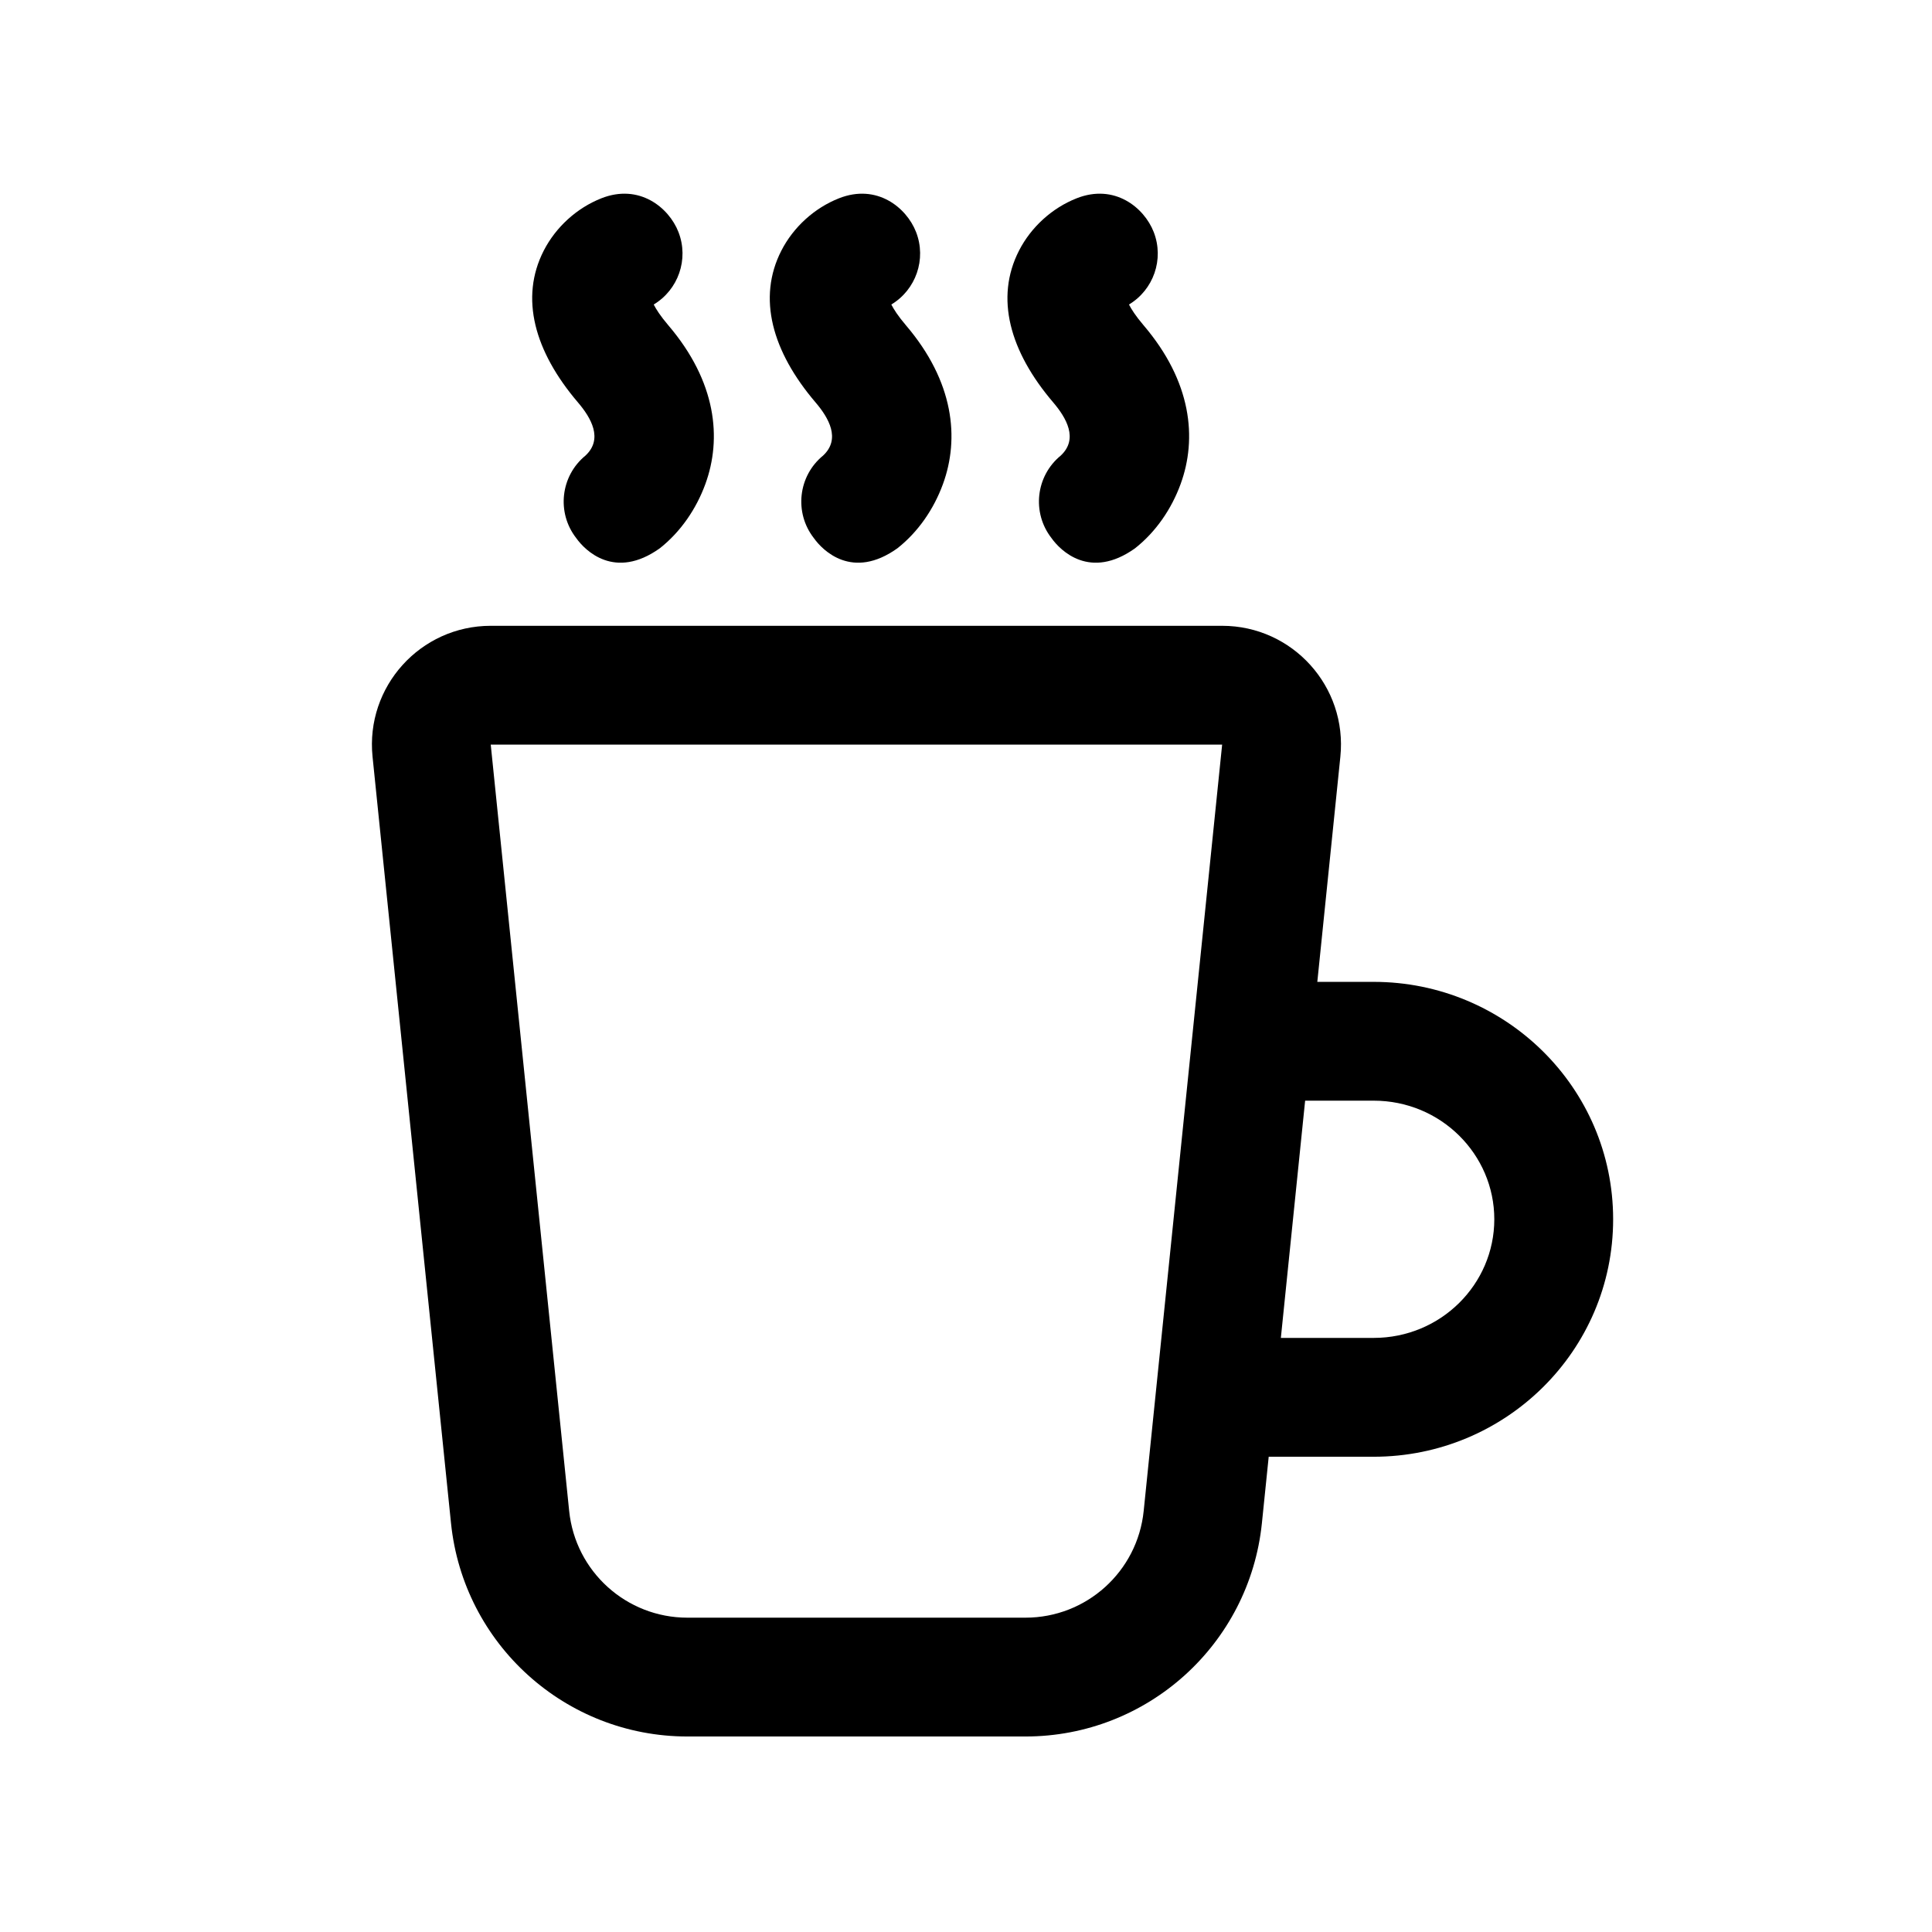
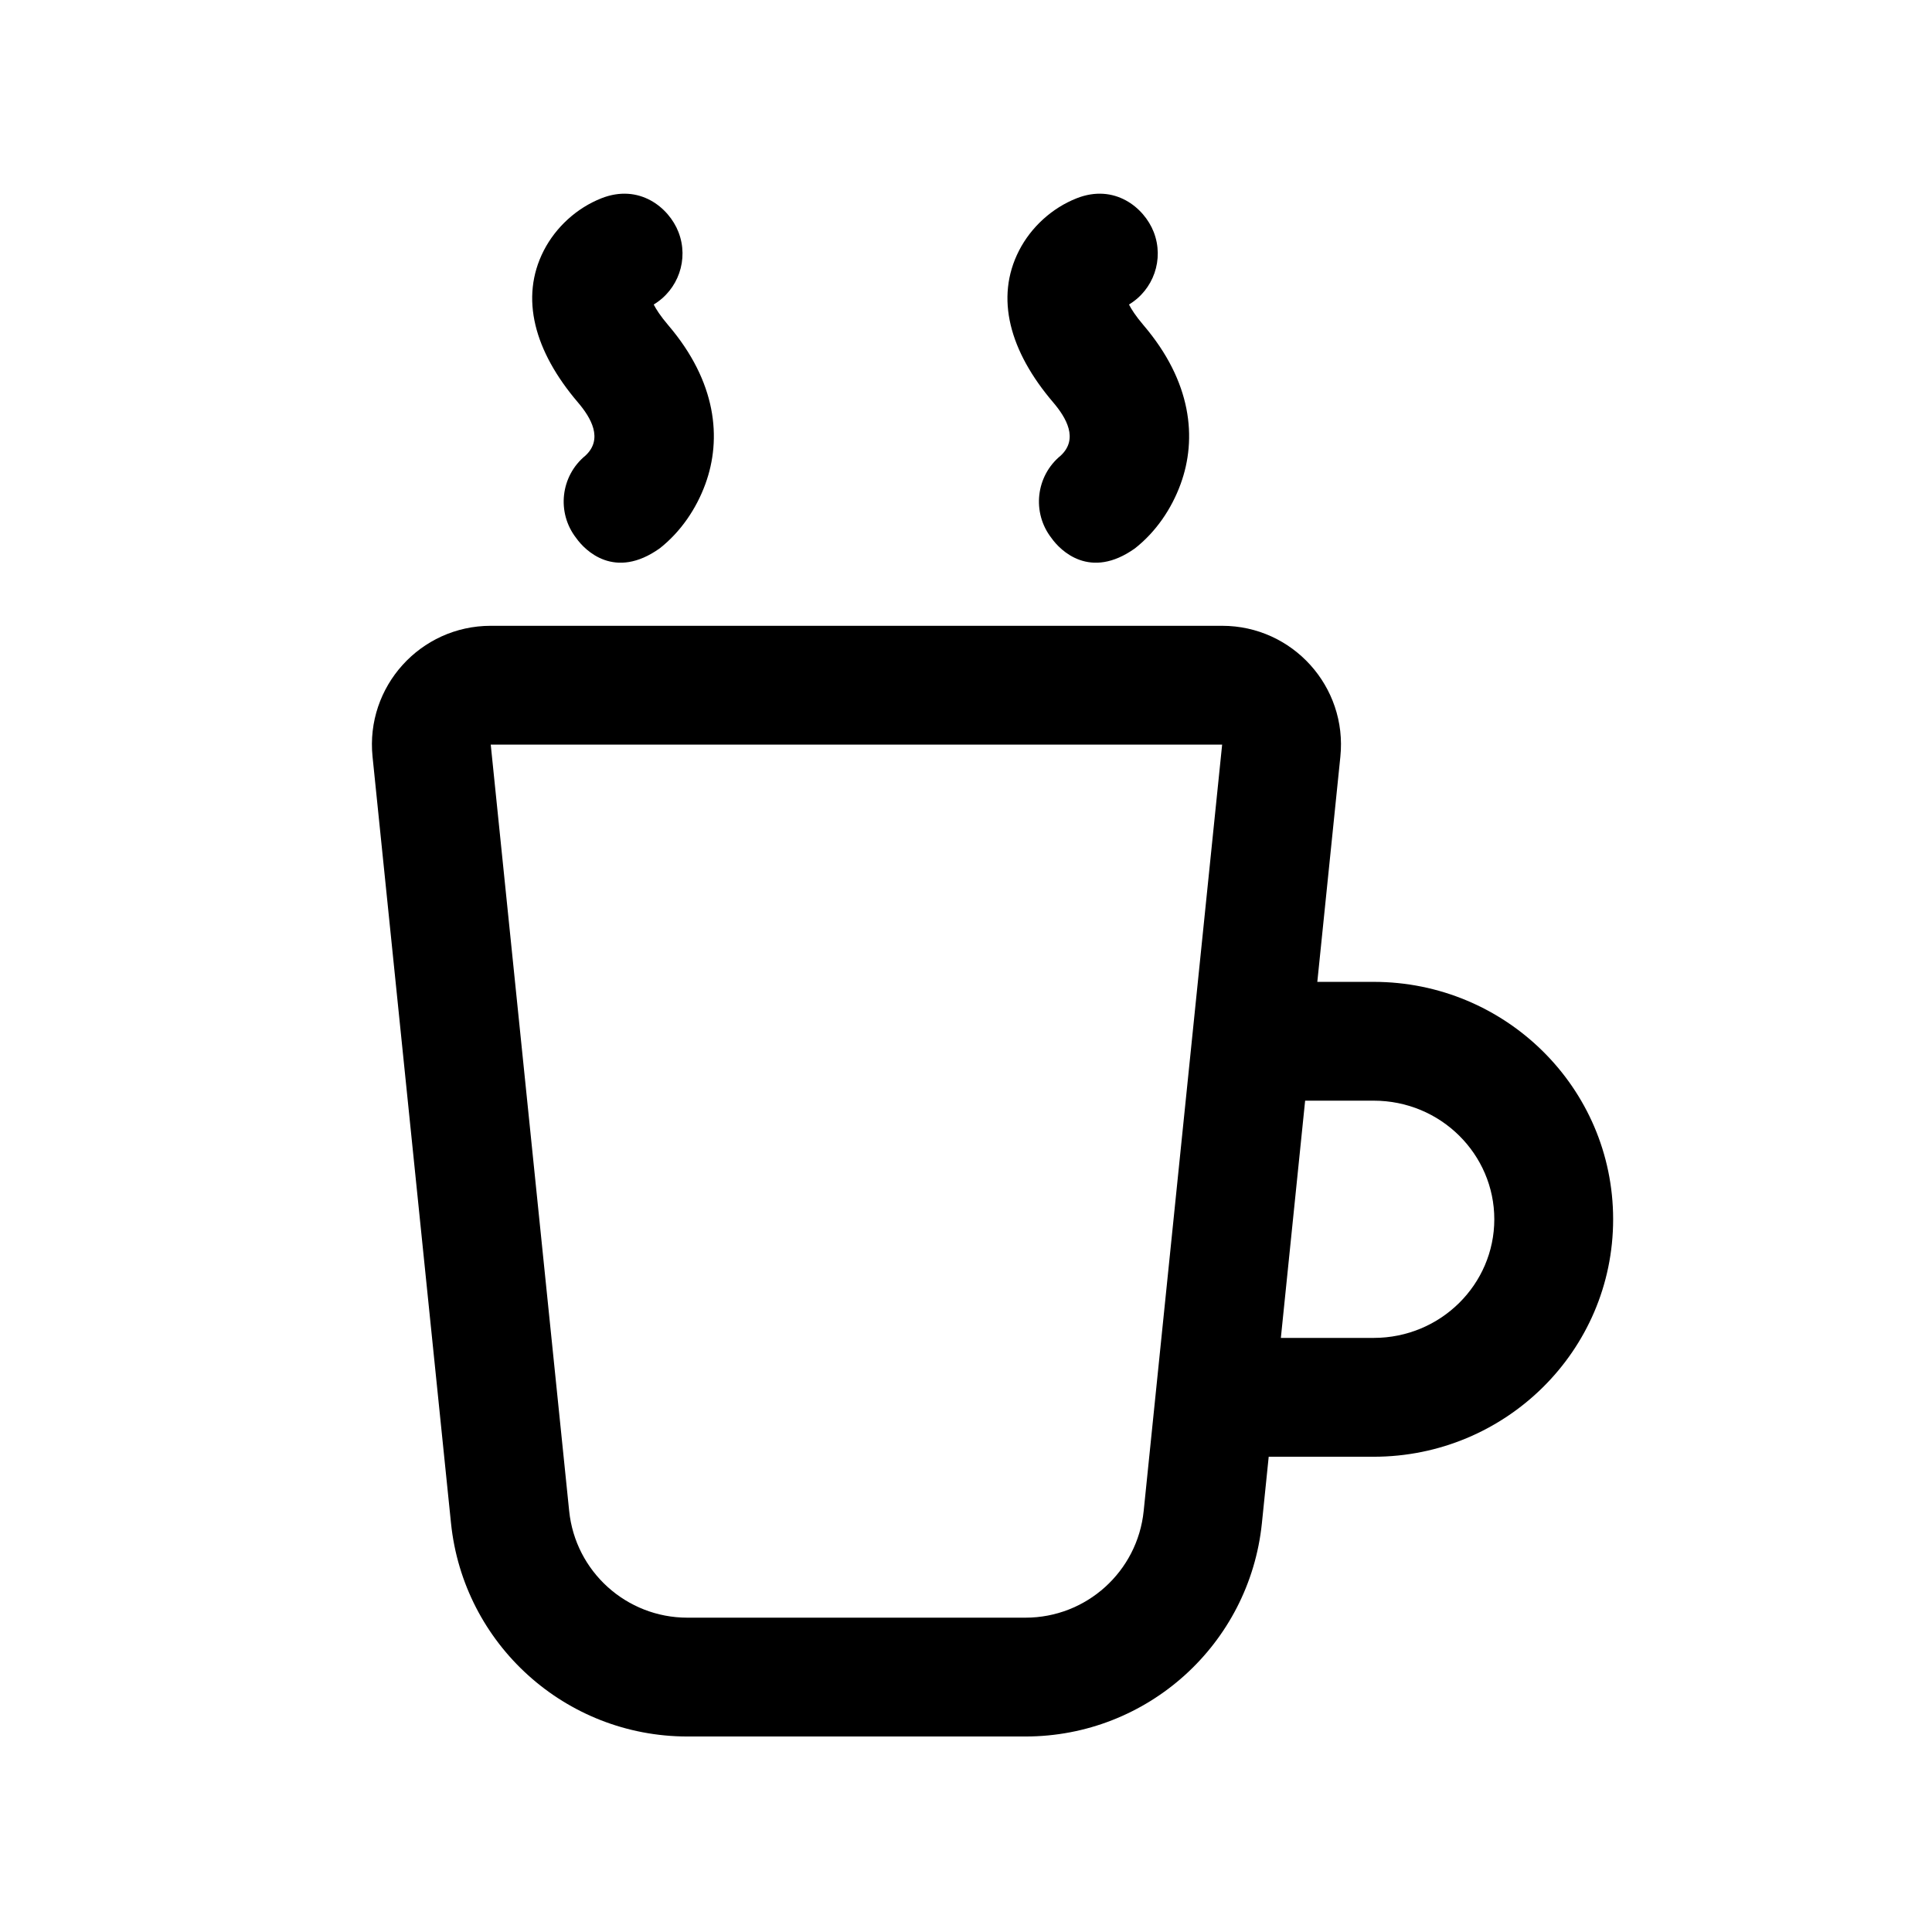
<svg xmlns="http://www.w3.org/2000/svg" fill="#000000" width="800px" height="800px" version="1.1" viewBox="144 144 512 512">
  <g fill-rule="evenodd">
    <path d="m242.73 344.54c-1.902-18.562 12.664-34.695 31.324-34.695h193.83c18.66 0 33.227 16.133 31.324 34.695l-6.106 59.664h14.926c34.879 0 63.469 28 63.469 62.922s-28.59 62.926-63.469 62.926h-27.809l-1.801 17.574c-3.289 32.129-30.352 56.562-62.648 56.562h-89.605c-32.297 0-59.359-24.434-62.648-56.562zm240.71 154.02h24.586c17.832 0 31.98-14.246 31.98-31.438s-14.148-31.434-31.98-31.434h-18.152zm-15.559-157.23h-193.83l20.785 203.09c1.645 16.066 15.176 28.281 31.324 28.281h89.605c16.148 0 29.68-12.215 31.324-28.281z" />
    <path d="m317.24 224.7c0.613 1.203 1.758 3.027 3.859 5.492 12.773 14.961 14.246 30 9.824 42.098-2.41 6.586-6.543 12.66-12.074 17.016l-0.02 0.012c-11.895 8.48-19.766 0.609-22.113-2.707-5.277-6.758-4.168-16.473 2.438-21.875 0.258-0.211 0.262-0.211 0 0 4.762-4.434 1.461-10.043-2.004-14.102-11.5-13.477-15.473-27.672-9.051-40.215 3.195-6.234 8.762-11.301 15.277-13.871 10.008-3.945 17.867 2.414 20.414 8.93 2.836 7.258-0.086 15.344-6.551 19.223z" />
-     <path d="m380.21 224.7c0.613 1.203 1.758 3.027 3.859 5.492 12.773 14.961 14.246 30 9.82 42.098-2.406 6.586-6.539 12.66-12.074 17.016l-0.016 0.012c-11.895 8.48-19.766 0.609-22.113-2.707-5.277-6.758-4.168-16.473 2.438-21.875 0.258-0.211 0.262-0.211 0 0 4.762-4.434 1.457-10.043-2.004-14.102-11.5-13.477-15.477-27.672-9.051-40.215 3.191-6.234 8.758-11.301 15.277-13.871 10.004-3.945 17.867 2.414 20.414 8.93 2.832 7.258-0.086 15.344-6.551 19.223z" />
    <path d="m443.19 224.7c0.613 1.203 1.758 3.027 3.859 5.492 12.773 14.961 14.246 30 9.82 42.098-2.406 6.586-6.539 12.66-12.074 17.016l-0.016 0.012c-11.895 8.48-19.766 0.609-22.113-2.707-5.277-6.758-4.168-16.473 2.438-21.875 0.258-0.211 0.262-0.211 0 0 4.762-4.434 1.457-10.043-2.004-14.102-11.5-13.477-15.477-27.672-9.051-40.215 3.191-6.234 8.758-11.301 15.277-13.871 10.004-3.945 17.867 2.414 20.414 8.93 2.832 7.258-0.086 15.344-6.551 19.223z" />
  </g>
</svg>